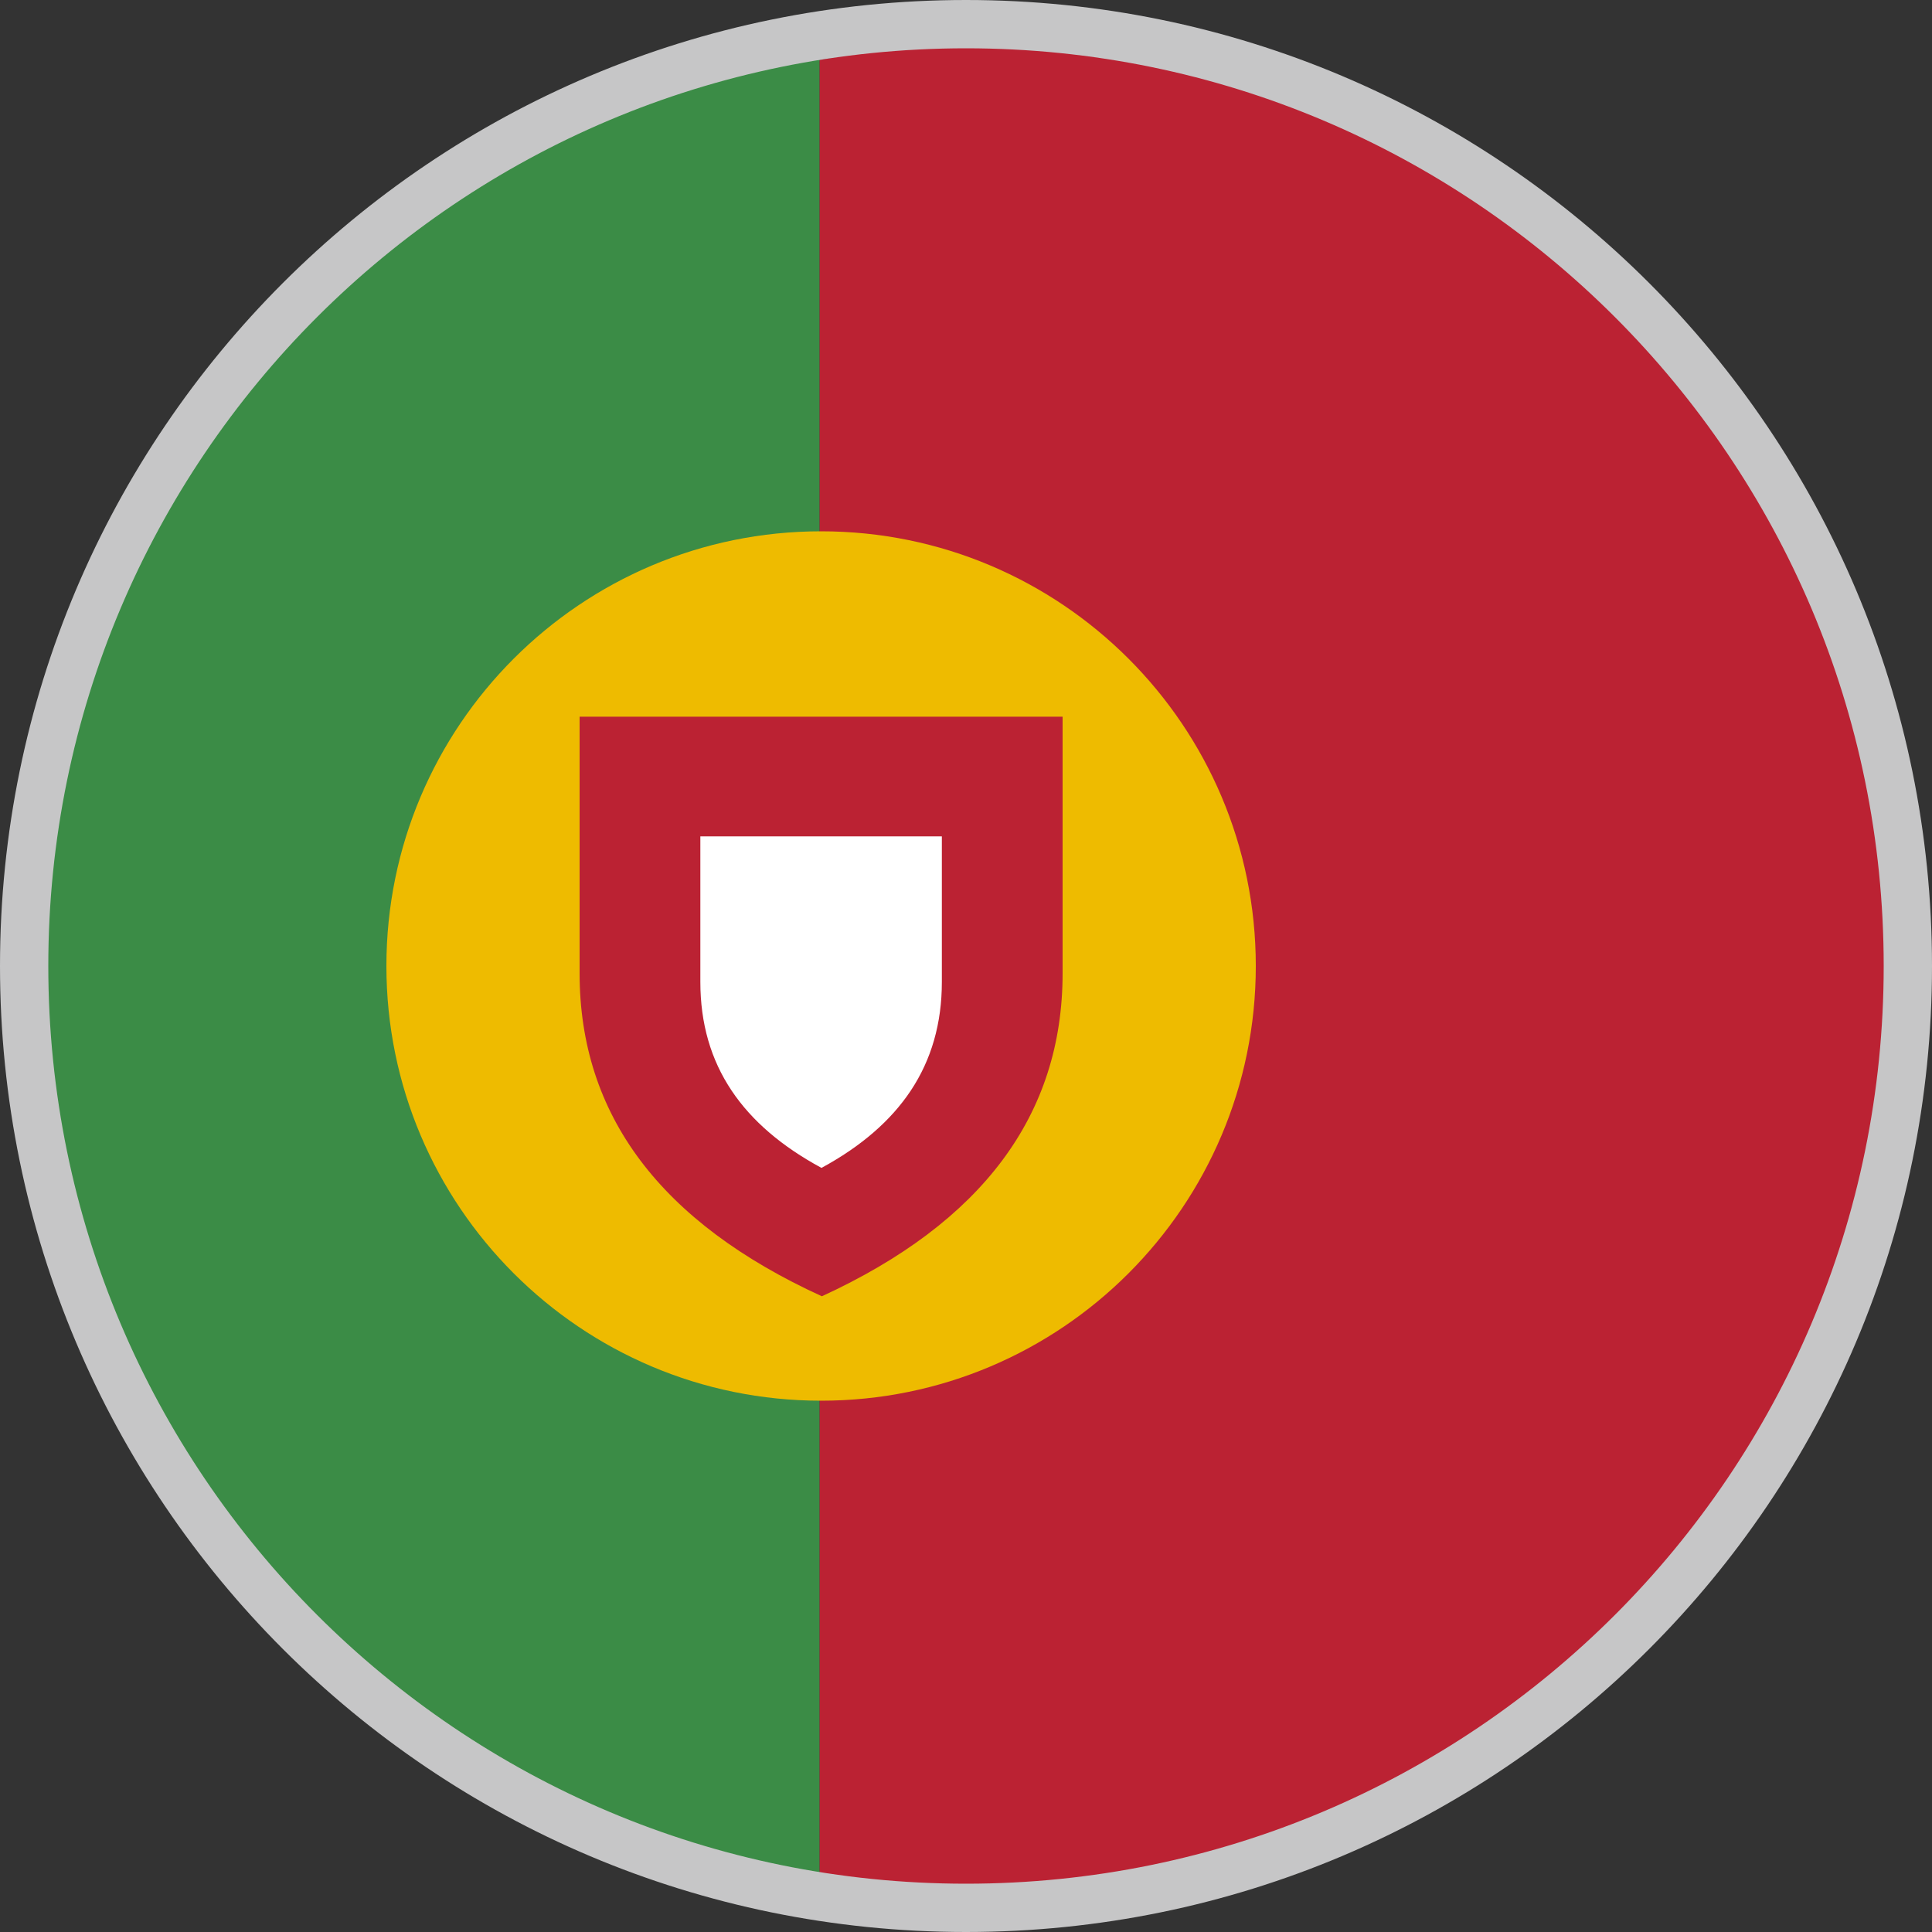
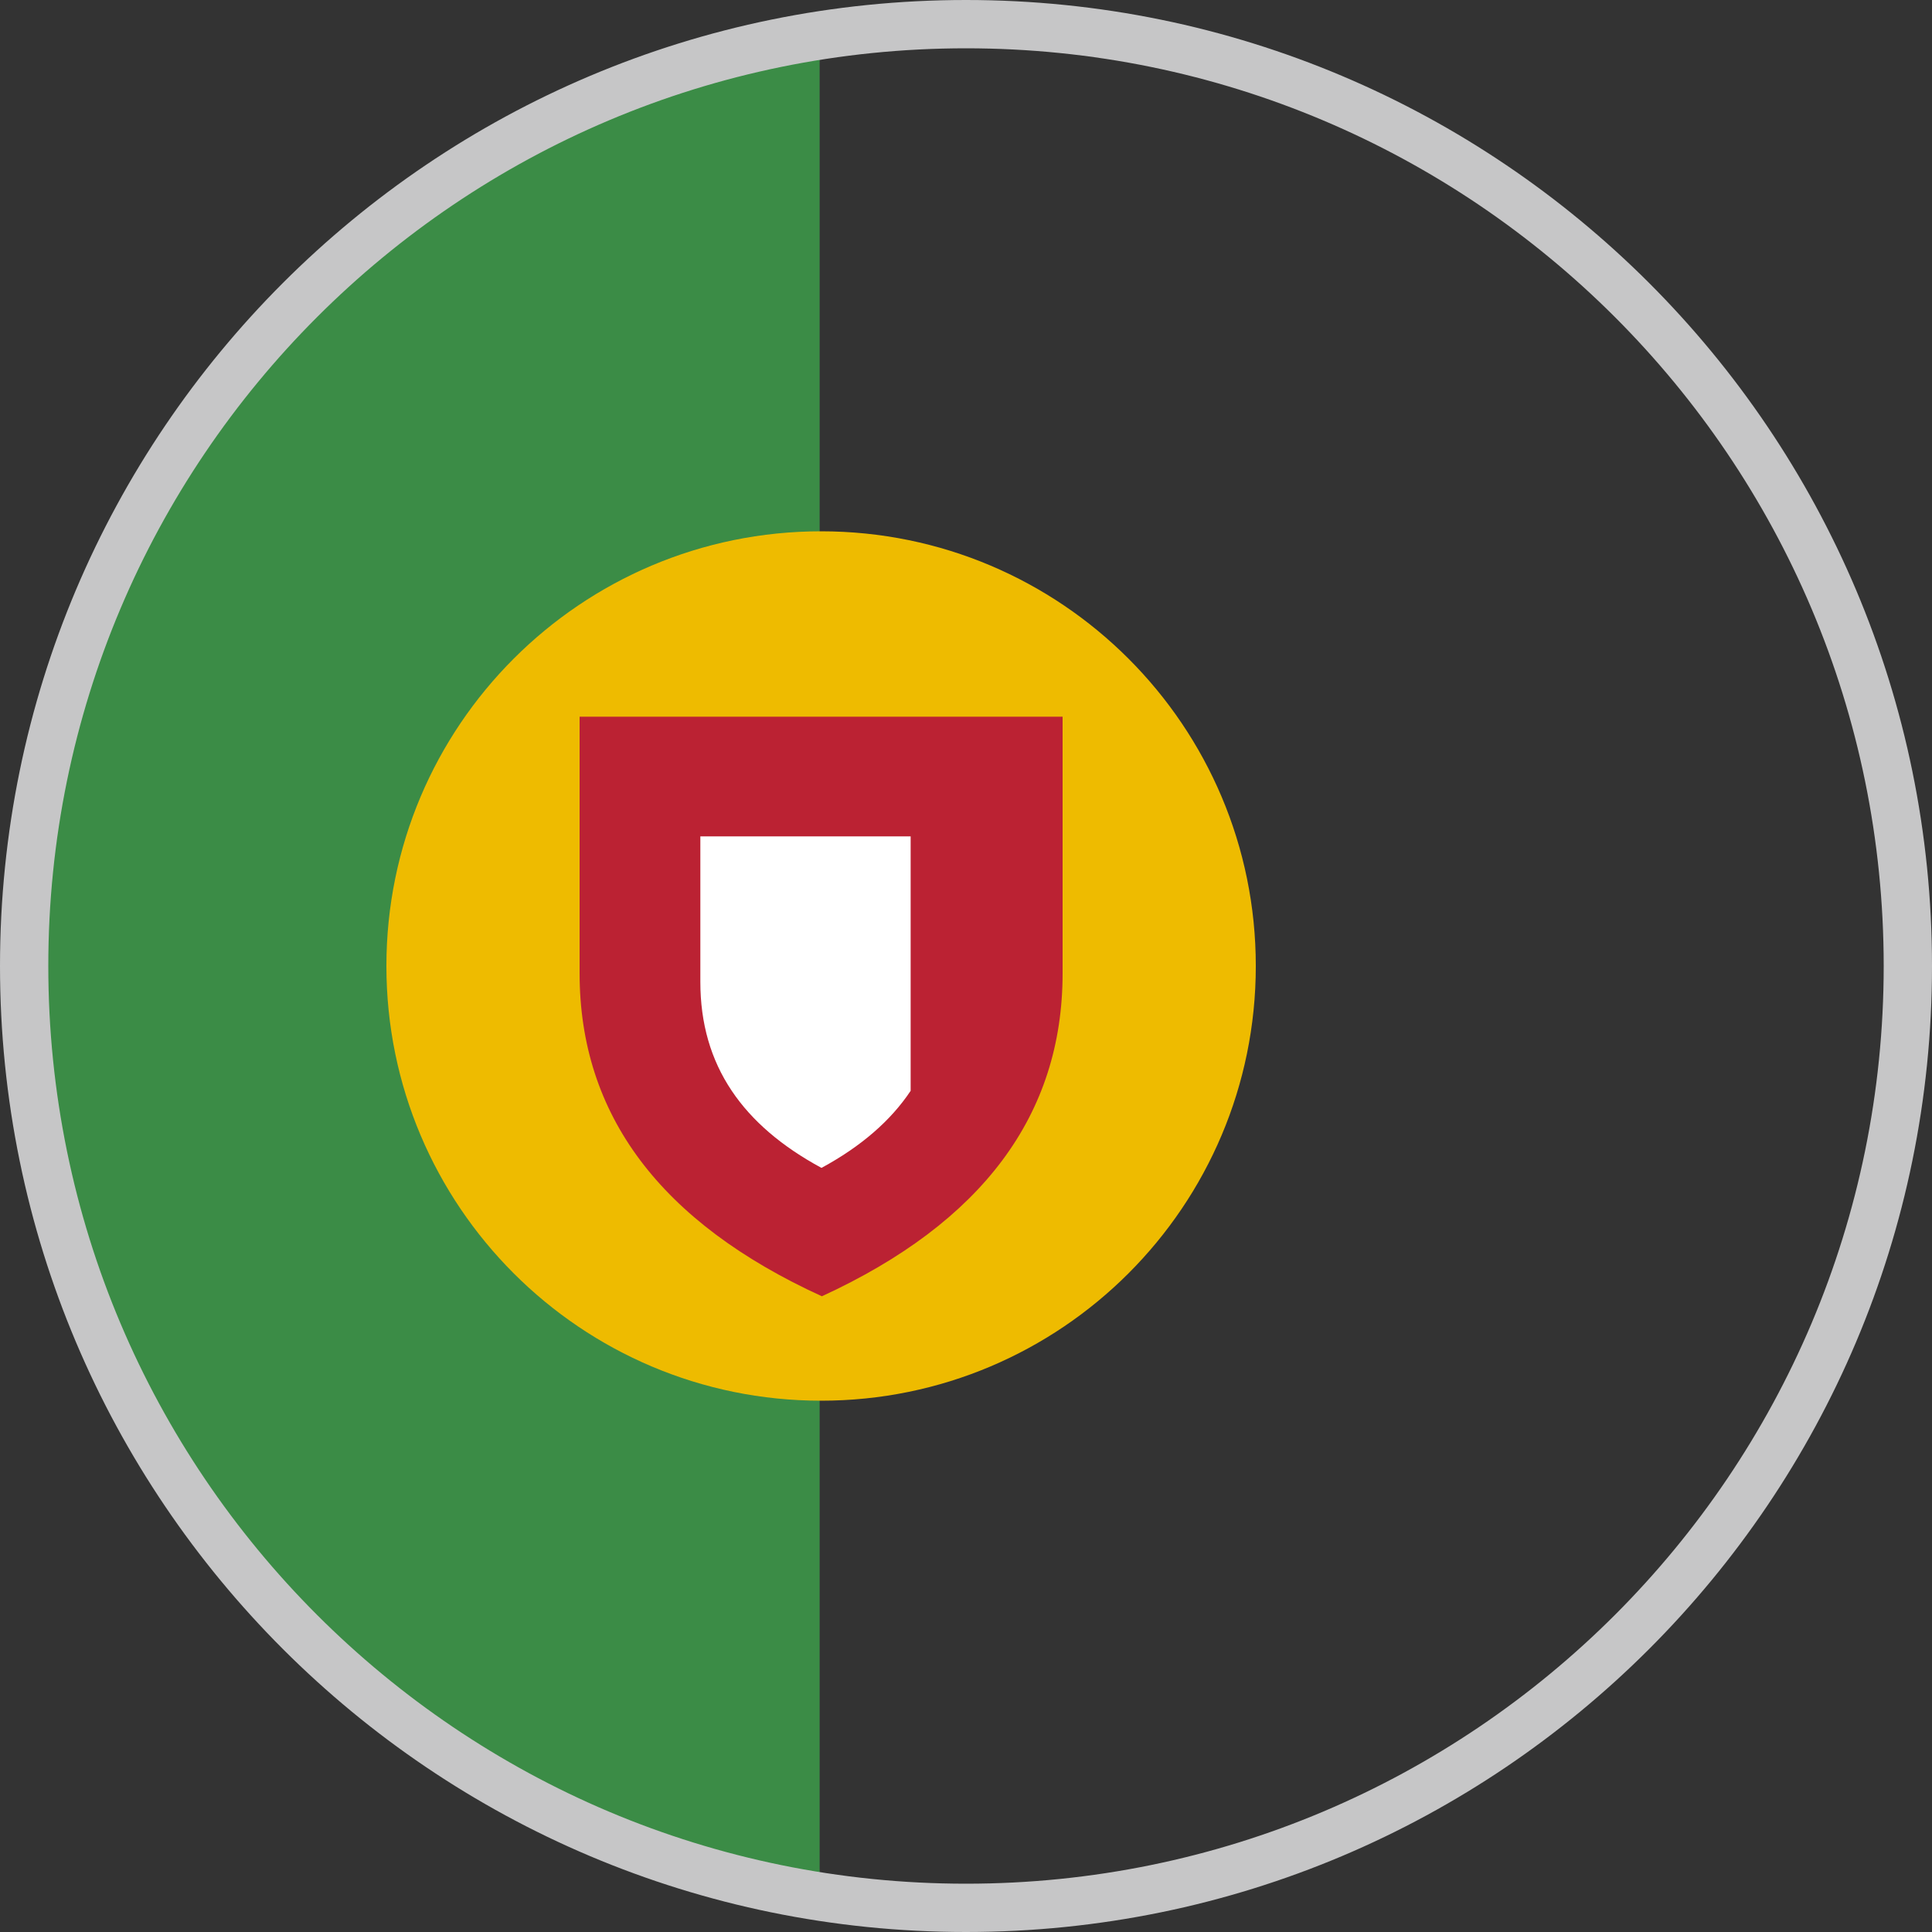
<svg xmlns="http://www.w3.org/2000/svg" width="20" height="20" viewBox="0 0 20 20" fill="none">
  <rect x="0" y="0" width="20" height="20" fill="#333333" stroke="none" />
  <path fill-rule="evenodd" clip-rule="evenodd" d="M8.485 19.563V0.437C4.677 1.177 0.5 3.749 0.344 10C0.344 14.161 2.972 19.102 8.485 19.563Z" fill="#3B8C46" />
-   <path fill-rule="evenodd" clip-rule="evenodd" d="M13.244 0.984L13.244 19.016C16.98 17.701 19.656 14.161 19.656 10C19.656 5.839 16.98 2.299 13.244 0.984Z" fill="#BB2233" />
-   <path fill-rule="evenodd" clip-rule="evenodd" d="M10.076 0.437C11.202 0.437 12.282 0.629 13.287 0.982L13.287 19.016H13.294C12.287 19.37 11.204 19.563 10.076 19.563C8.909 19.563 9.52 19.783 8.485 19.405V0.62C9.573 0.437 8.909 0.437 10.076 0.437Z" fill="#BB2233" />
  <path fill-rule="evenodd" clip-rule="evenodd" d="M0.5 10C0.5 15.247 4.753 19.5 10 19.5C15.247 19.5 19.5 15.247 19.5 10C19.5 4.753 15.247 0.5 10 0.5C4.753 0.5 0.5 4.753 0.5 10ZM0 10C-2.41411e-07 15.523 4.477 20 10 20C15.523 20 20 15.523 20 10C20 4.477 15.523 2.41411e-07 10 0C4.477 -2.41411e-07 2.41411e-07 4.477 0 10Z" fill="#C6C6C7" />
  <path d="M8.5 14.5C10.985 14.5 13 12.485 13 10C13 7.515 10.985 5.5 8.5 5.5C6.015 5.5 4 7.515 4 10C4 12.485 6.015 14.5 8.5 14.5Z" fill="#EEBB00" />
  <path fill-rule="evenodd" clip-rule="evenodd" d="M6 7.419H11C11 7.723 11 8.609 11 10.075C11 11.541 10.169 12.655 8.508 13.419C6.836 12.655 6 11.541 6 10.075C6 8.609 6 7.723 6 7.419Z" fill="#BB2233" />
-   <path fill-rule="evenodd" clip-rule="evenodd" d="M7.25 8.658V10.165C7.25 10.594 7.358 10.969 7.575 11.292C7.782 11.601 8.091 11.867 8.504 12.09C8.915 11.867 9.221 11.601 9.427 11.292C9.642 10.969 9.75 10.594 9.75 10.165V8.658H7.25Z" fill="white" />
+   <path fill-rule="evenodd" clip-rule="evenodd" d="M7.25 8.658V10.165C7.25 10.594 7.358 10.969 7.575 11.292C7.782 11.601 8.091 11.867 8.504 12.09C8.915 11.867 9.221 11.601 9.427 11.292V8.658H7.25Z" fill="white" />
</svg>